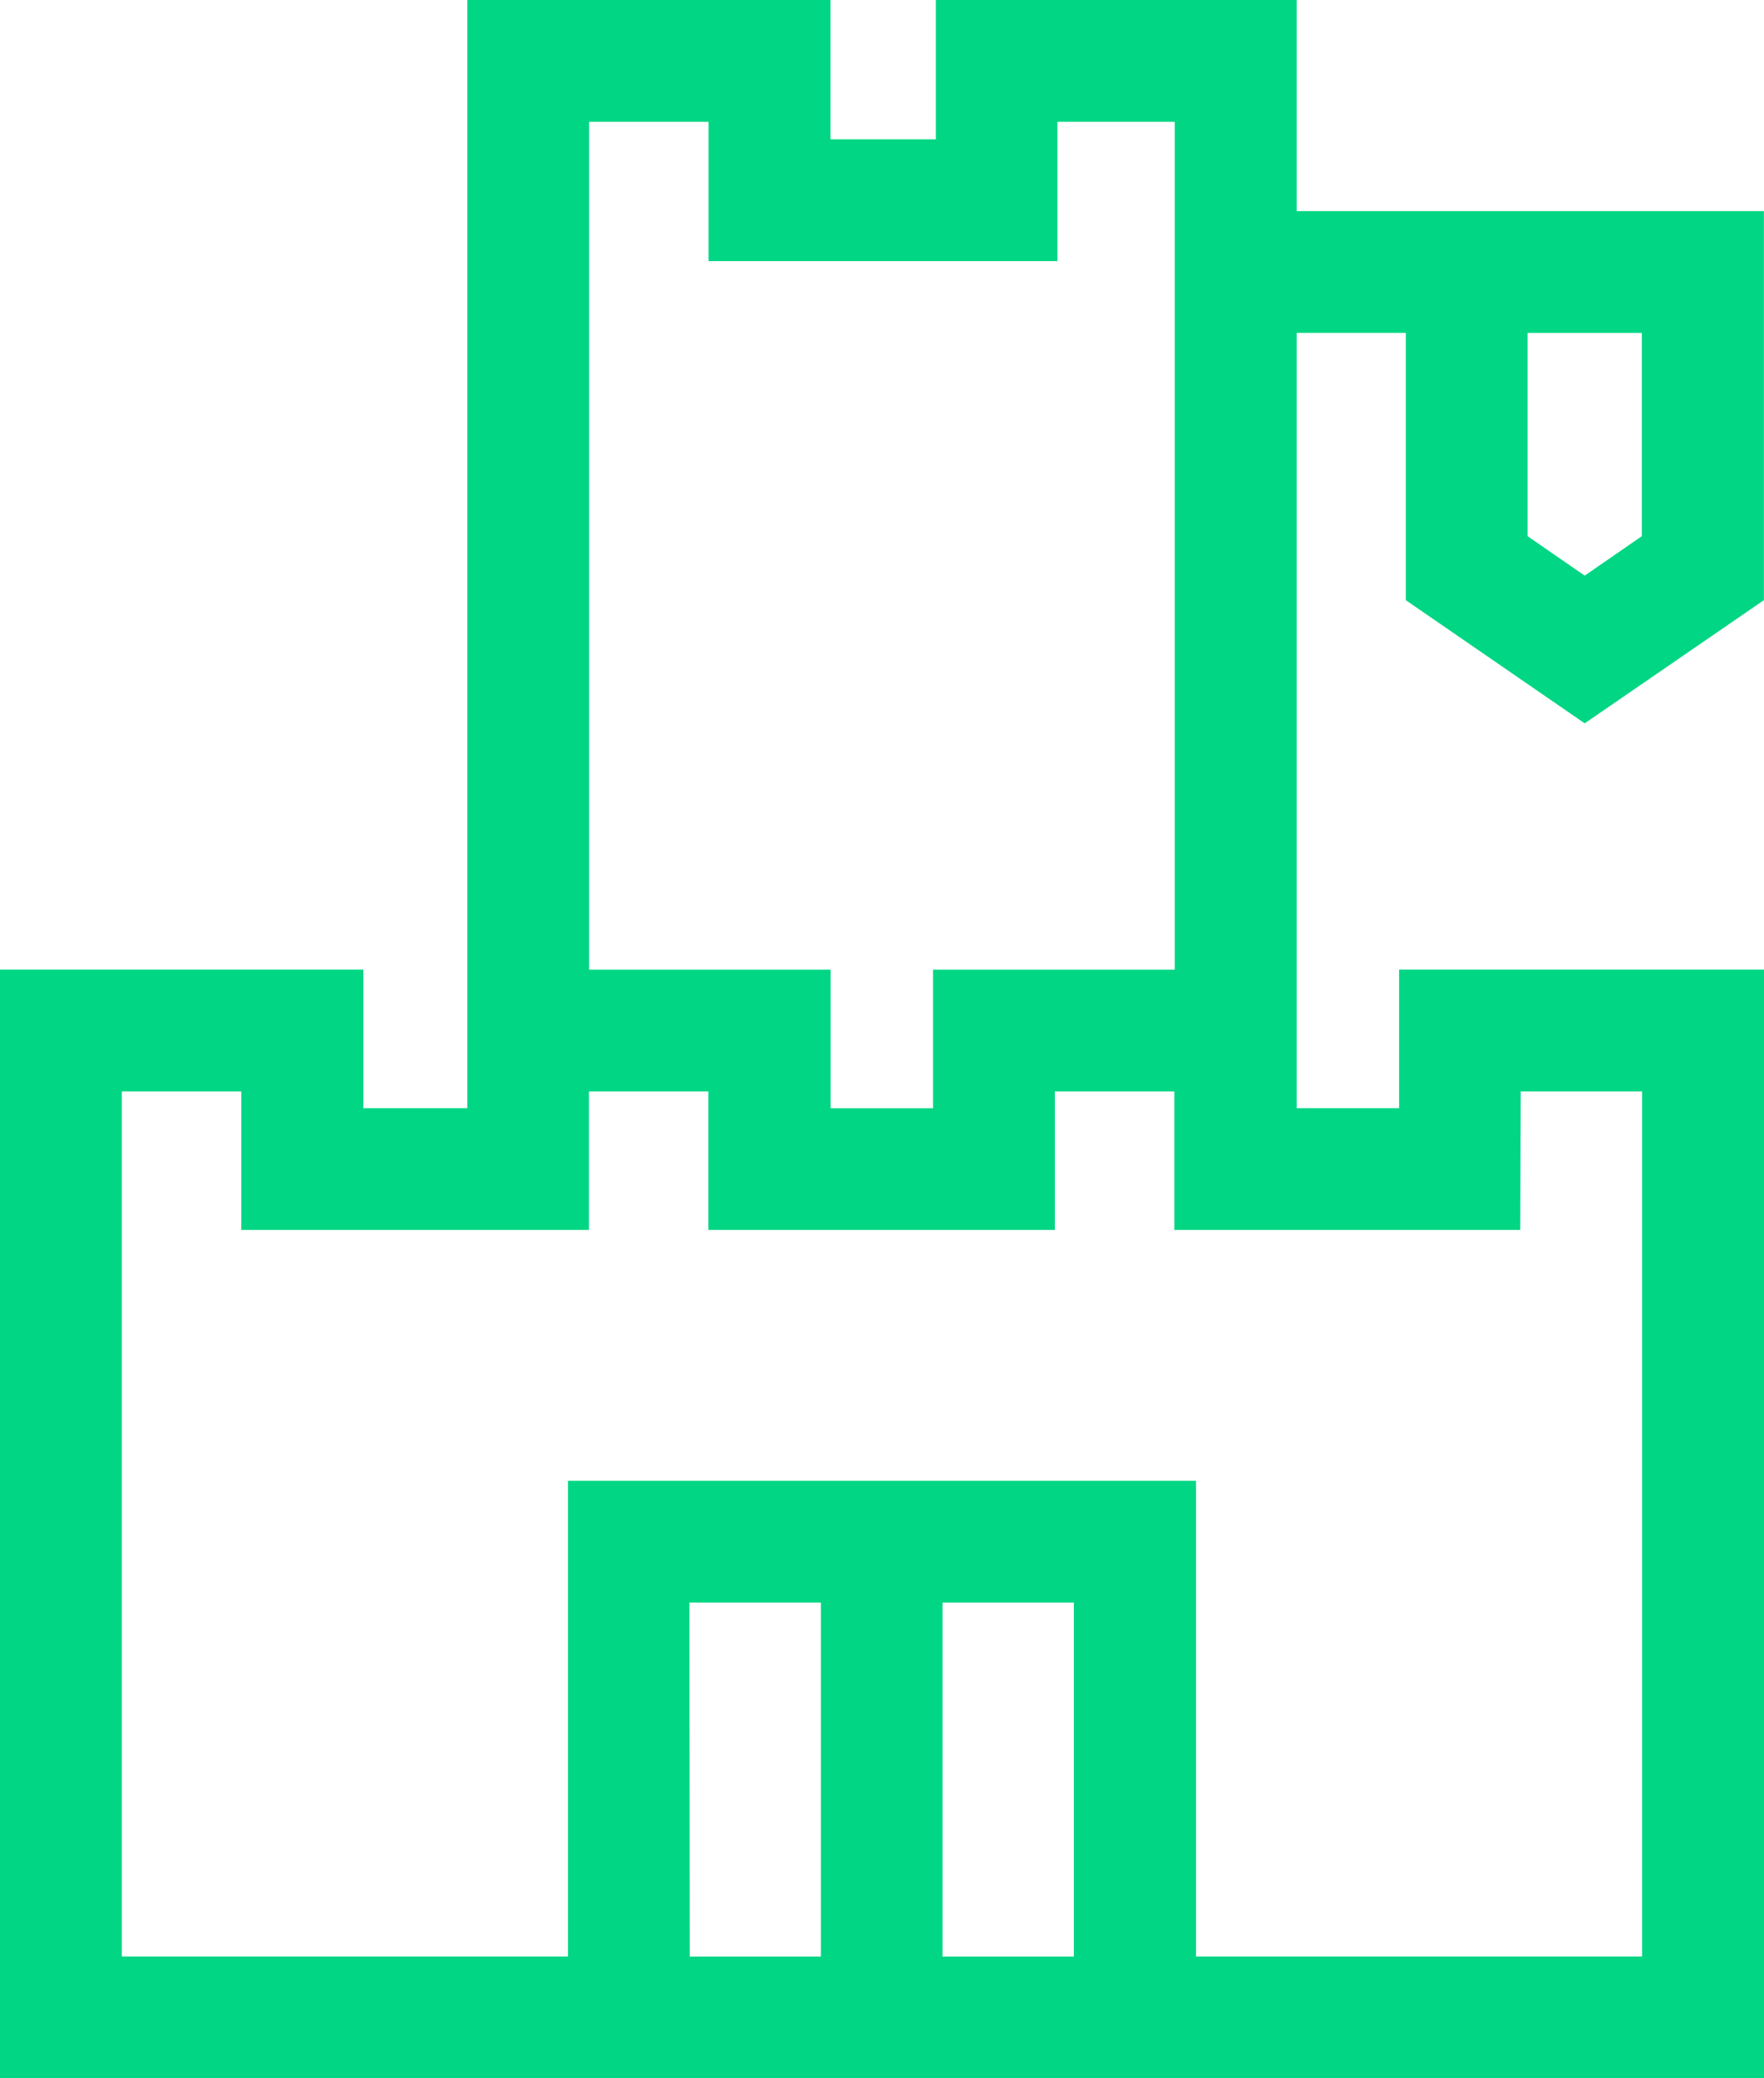
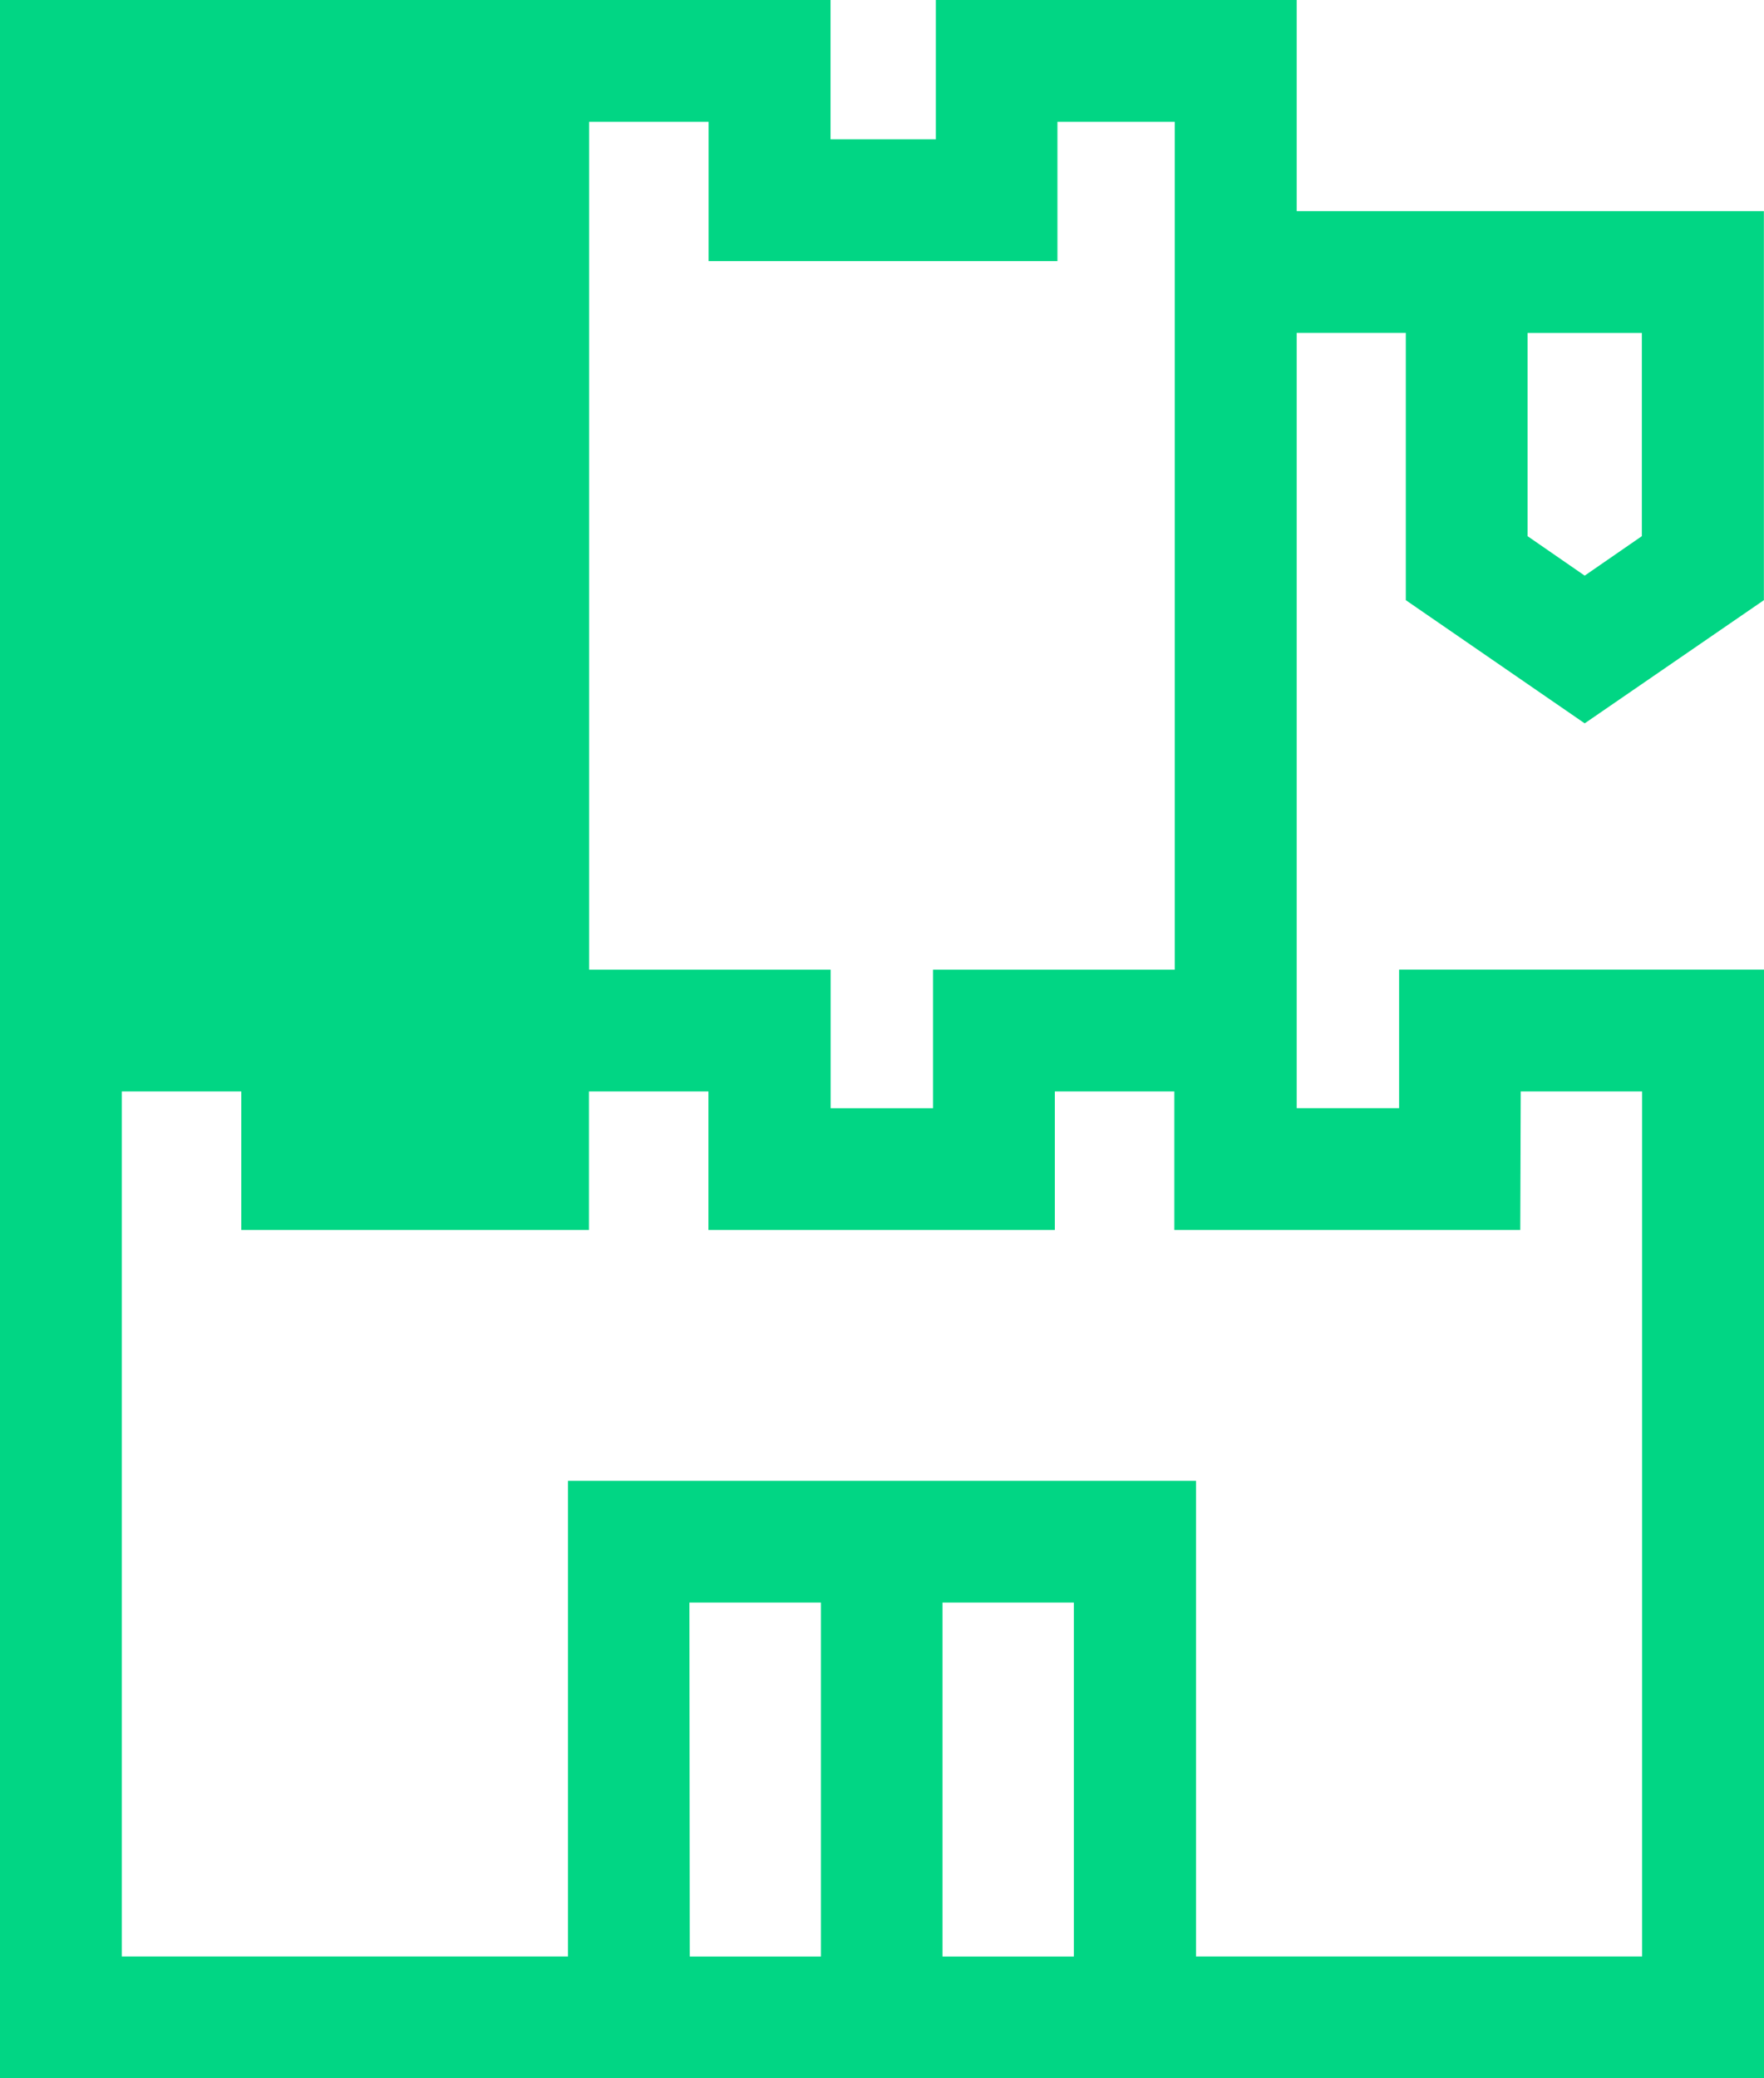
<svg xmlns="http://www.w3.org/2000/svg" width="33.951" height="40" viewBox="0 0 33.951 40">
  <defs>
    <style>.a{fill:#01d684;}</style>
  </defs>
-   <path class="a" d="M30.5-498.078l3.449-2.371v-7.488H24.957V-512H18.012v2.682H15.985V-512H8.994v21.328h-2v-2.666H0V-472H33.951v-21.338H26.928v2.666H24.957v-14.922h2.1v5.145Zm-1.231,7.084h2.336v16.65H23.019V-483.5H10.932v9.156H2.344v-16.65h2.3v2.666h6.691v-2.666h2.3v2.666h6.667v-2.666h2.3v2.666h6.658Zm-16,9.838H15.8v6.813H13.276Zm4.871,6.813v-6.813h2.528v6.813Zm-.182-18.994v2.666H15.987v-2.666H11.338v-16.319h2.3v2.682h6.714v-2.682h2.258v16.319Zm13.642-12.256v3.912l-1.1.76-1.1-.76v-3.912Z" transform="translate(0 512)" />
+   <path class="a" d="M30.5-498.078l3.449-2.371v-7.488H24.957V-512H18.012v2.682H15.985V-512H8.994h-2v-2.666H0V-472H33.951v-21.338H26.928v2.666H24.957v-14.922h2.1v5.145Zm-1.231,7.084h2.336v16.65H23.019V-483.5H10.932v9.156H2.344v-16.65h2.3v2.666h6.691v-2.666h2.3v2.666h6.667v-2.666h2.3v2.666h6.658Zm-16,9.838H15.8v6.813H13.276Zm4.871,6.813v-6.813h2.528v6.813Zm-.182-18.994v2.666H15.987v-2.666H11.338v-16.319h2.3v2.682h6.714v-2.682h2.258v16.319Zm13.642-12.256v3.912l-1.1.76-1.1-.76v-3.912Z" transform="translate(0 512)" />
</svg>